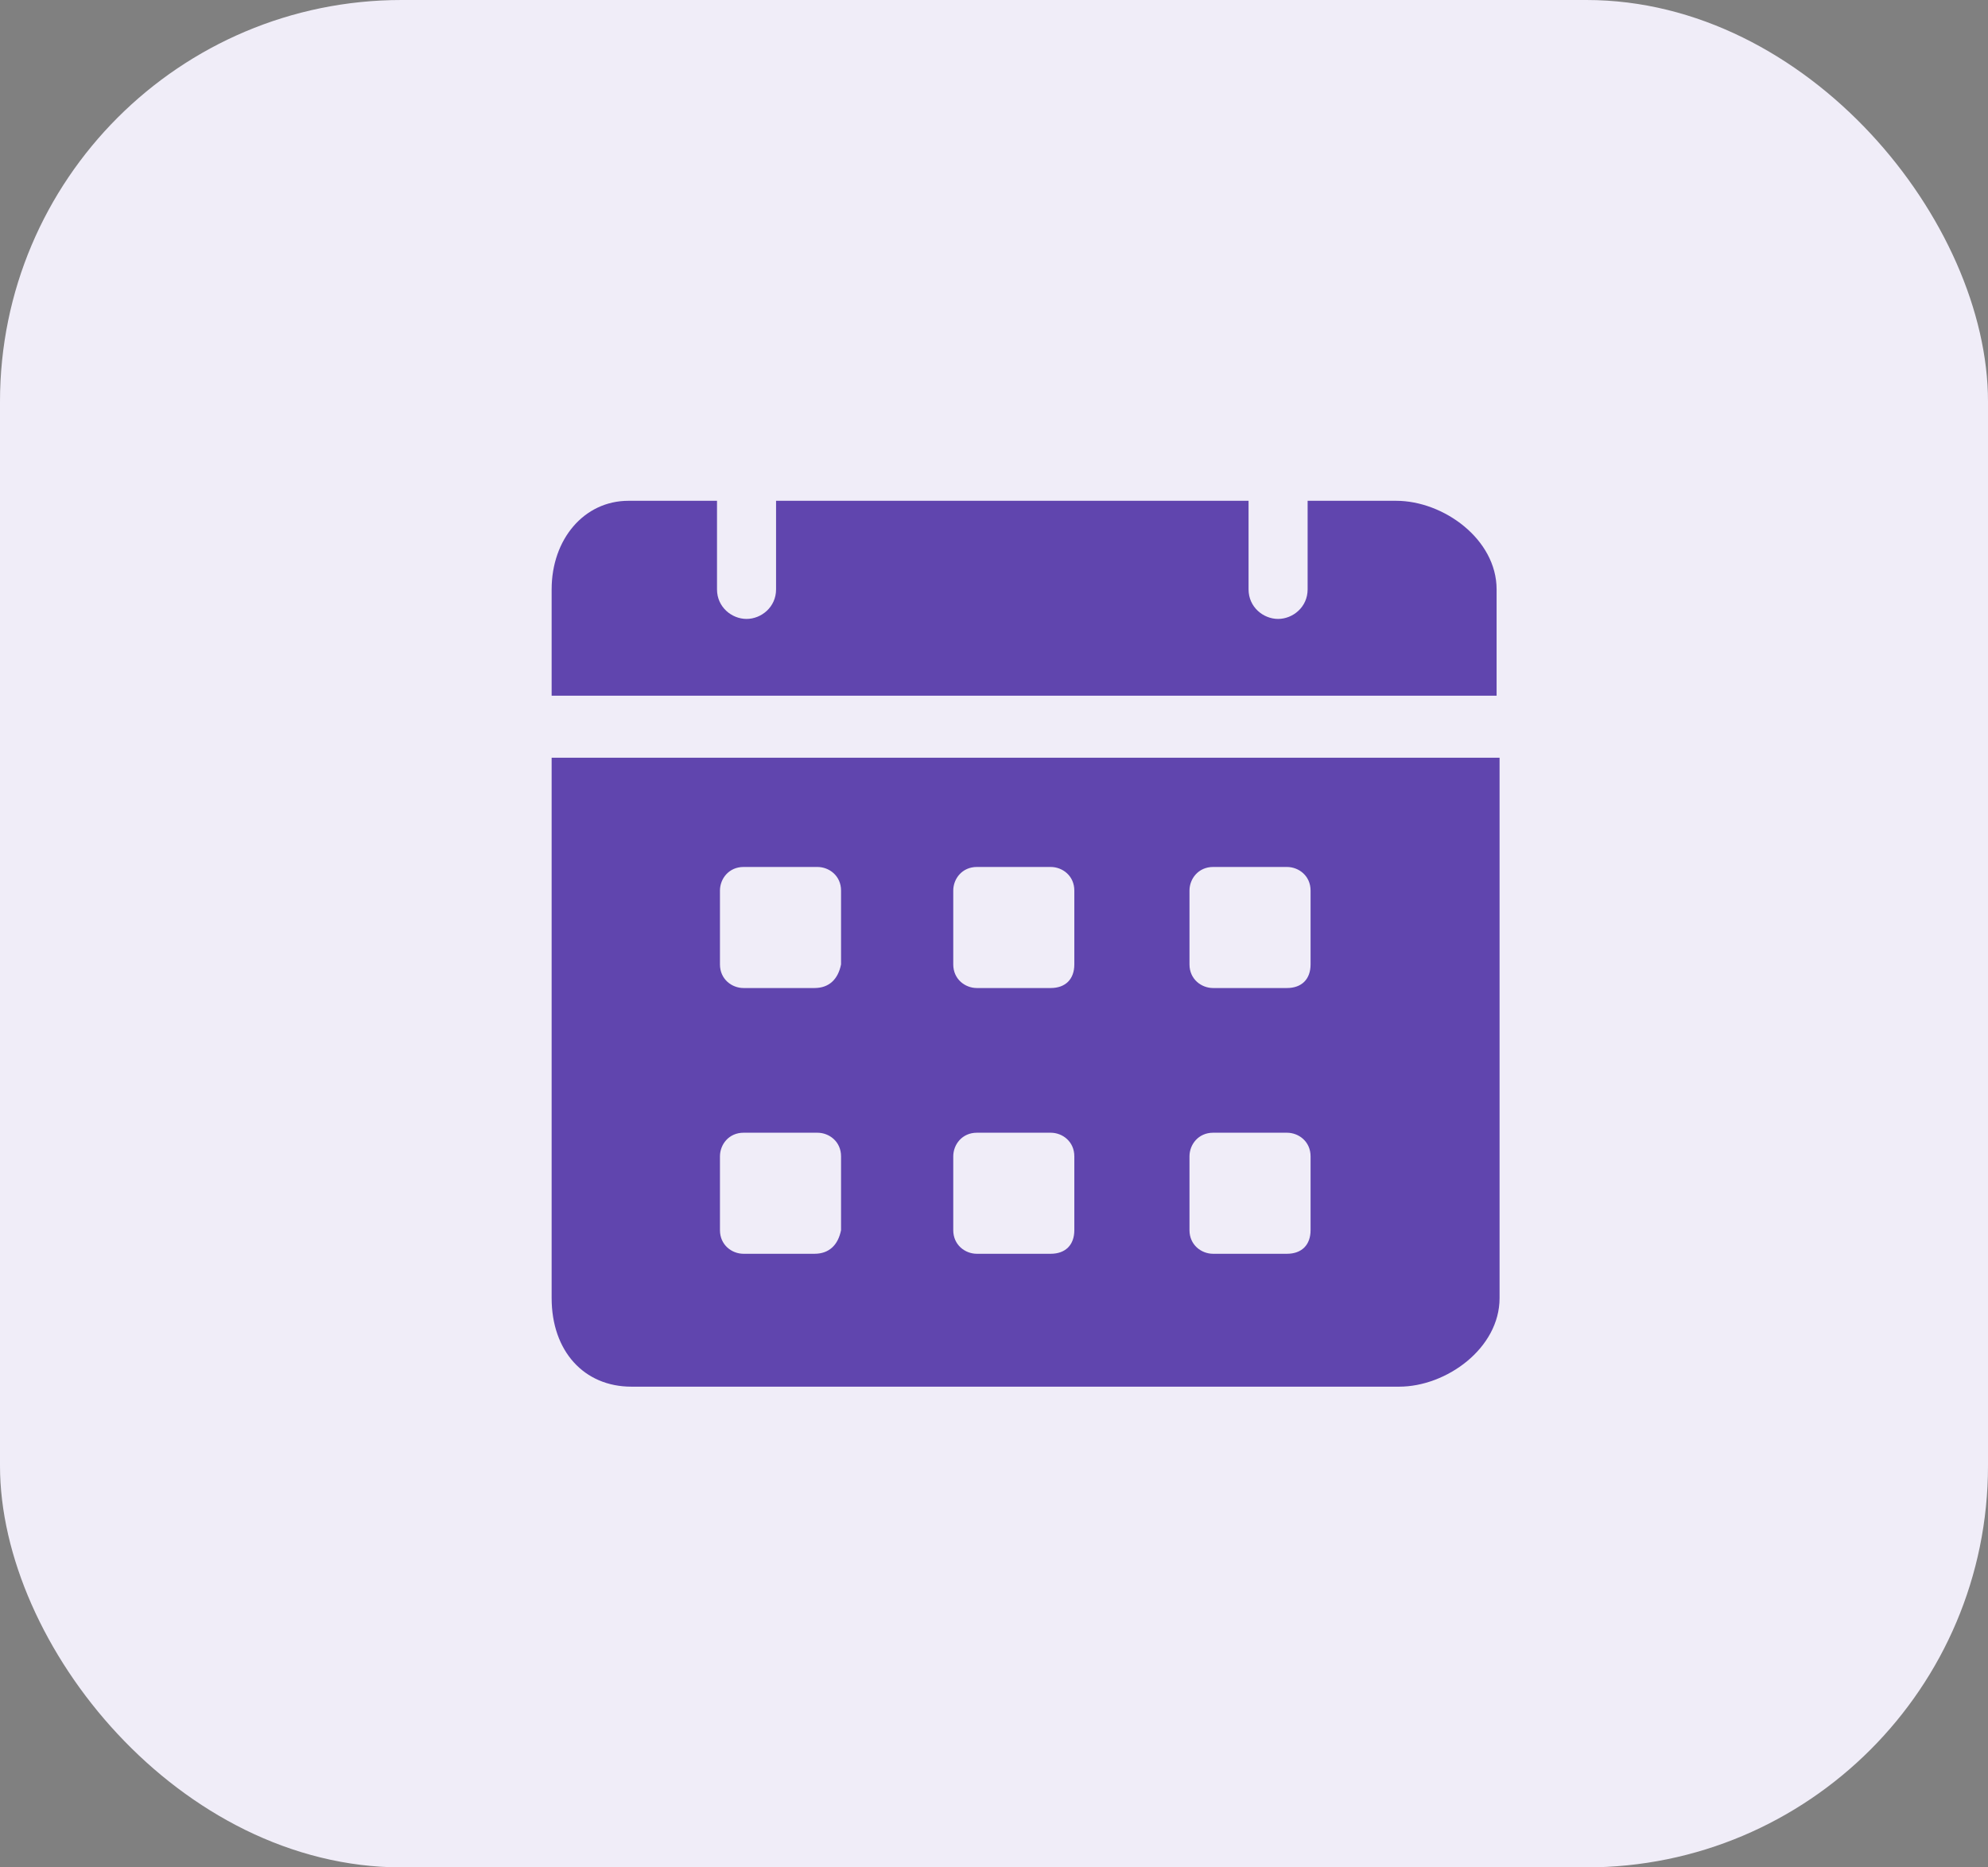
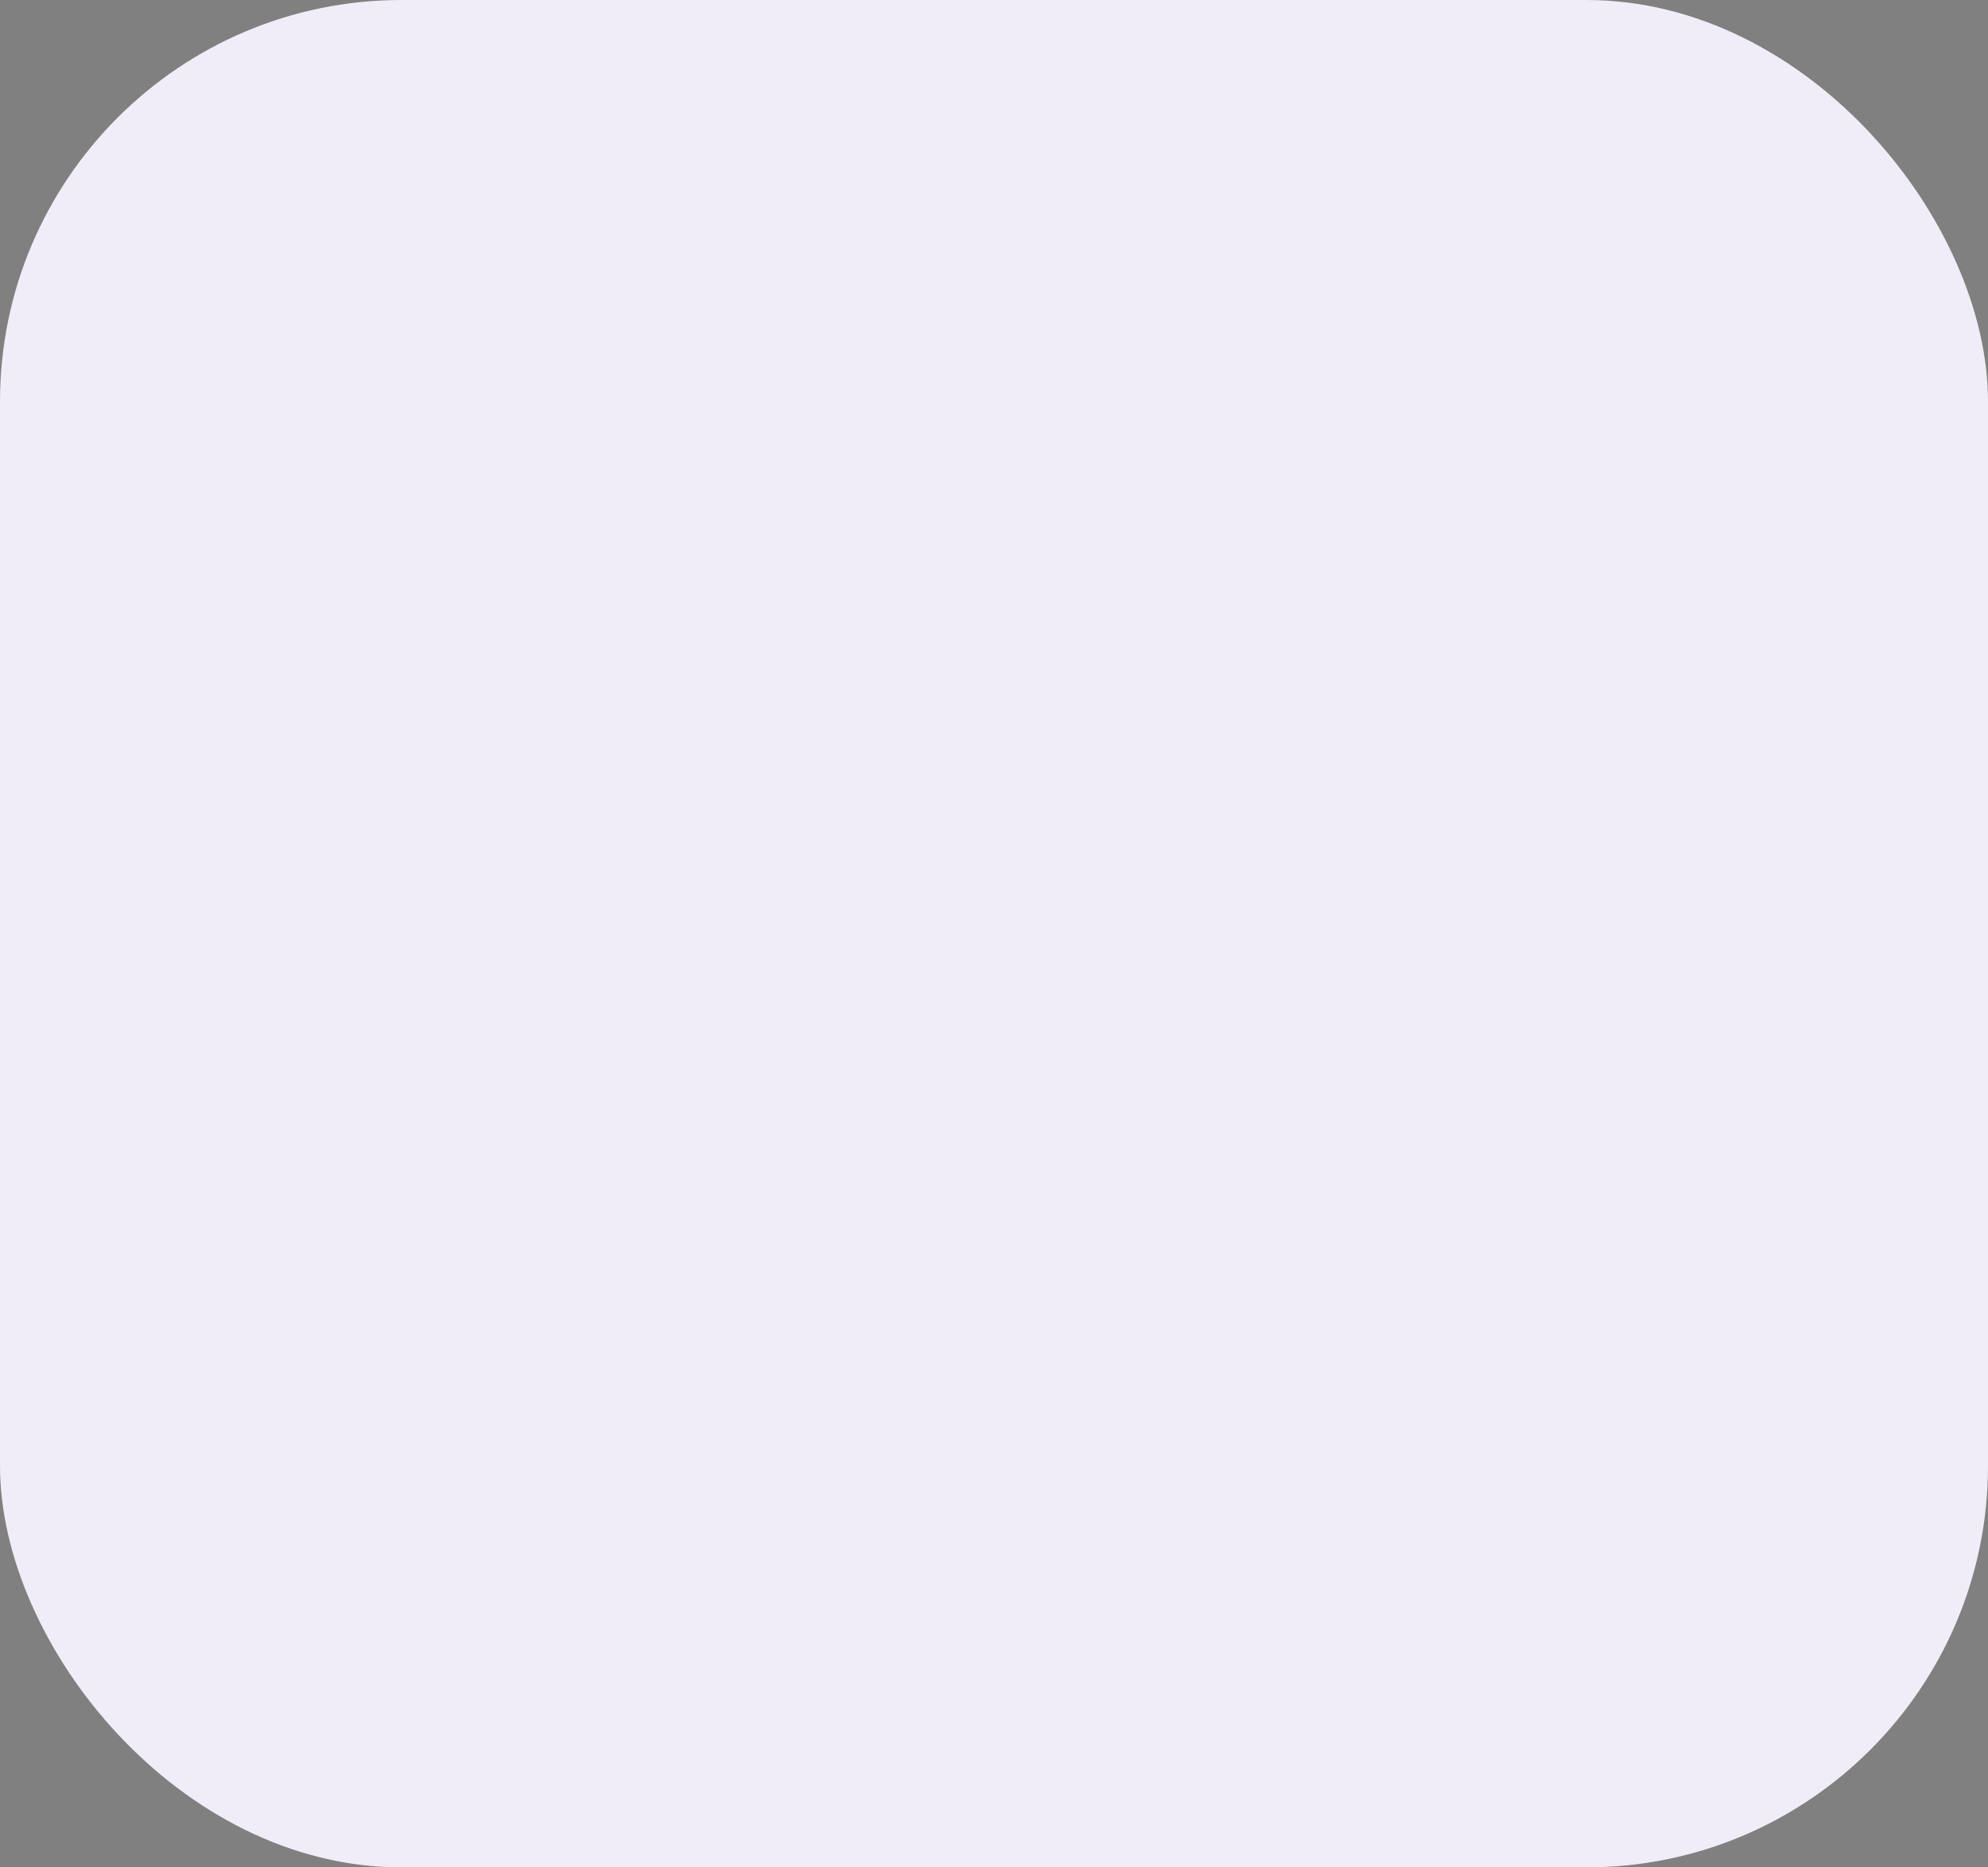
<svg xmlns="http://www.w3.org/2000/svg" width="99" height="93" viewBox="0 0 99 93" fill="none">
  <rect x="0" y="0" width="99" height="93" fill="#808080" stroke="none" />
  <rect width="99" height="93" rx="20" fill="#F0EDF8" />
-   <path d="M69.529 24.941H65.118V29.353C65.118 30.235 64.382 30.824 63.647 30.824C62.912 30.824 62.177 30.235 62.177 29.353V24.941H38.647V29.353C38.647 30.235 37.912 30.824 37.177 30.824C36.441 30.824 35.706 30.235 35.706 29.353V24.941H31.294C29.088 24.941 27.471 26.853 27.471 29.353V34.647H74.529V29.353C74.529 26.853 71.882 24.941 69.529 24.941ZM27.471 37.736V64.647C27.471 67.294 29.088 69.059 31.441 69.059H69.677C72.029 69.059 74.677 67.147 74.677 64.647V37.736H27.471ZM40.559 62.441H37.029C36.441 62.441 35.853 62 35.853 61.265V57.589C35.853 57 36.294 56.412 37.029 56.412H40.706C41.294 56.412 41.883 56.853 41.883 57.589V61.265C41.735 62 41.294 62.441 40.559 62.441ZM40.559 49.206H37.029C36.441 49.206 35.853 48.765 35.853 48.03V44.353C35.853 43.765 36.294 43.177 37.029 43.177H40.706C41.294 43.177 41.883 43.618 41.883 44.353V48.03C41.735 48.765 41.294 49.206 40.559 49.206ZM52.324 62.441H48.647C48.059 62.441 47.471 62 47.471 61.265V57.589C47.471 57 47.912 56.412 48.647 56.412H52.324C52.912 56.412 53.5 56.853 53.5 57.589V61.265C53.5 62 53.059 62.441 52.324 62.441ZM52.324 49.206H48.647C48.059 49.206 47.471 48.765 47.471 48.03V44.353C47.471 43.765 47.912 43.177 48.647 43.177H52.324C52.912 43.177 53.5 43.618 53.5 44.353V48.03C53.5 48.765 53.059 49.206 52.324 49.206ZM64.088 62.441H60.412C59.824 62.441 59.235 62 59.235 61.265V57.589C59.235 57 59.677 56.412 60.412 56.412H64.088C64.677 56.412 65.265 56.853 65.265 57.589V61.265C65.265 62 64.824 62.441 64.088 62.441ZM64.088 49.206H60.412C59.824 49.206 59.235 48.765 59.235 48.03V44.353C59.235 43.765 59.677 43.177 60.412 43.177H64.088C64.677 43.177 65.265 43.618 65.265 44.353V48.03C65.265 48.765 64.824 49.206 64.088 49.206Z" fill="#6045AE" />
</svg>